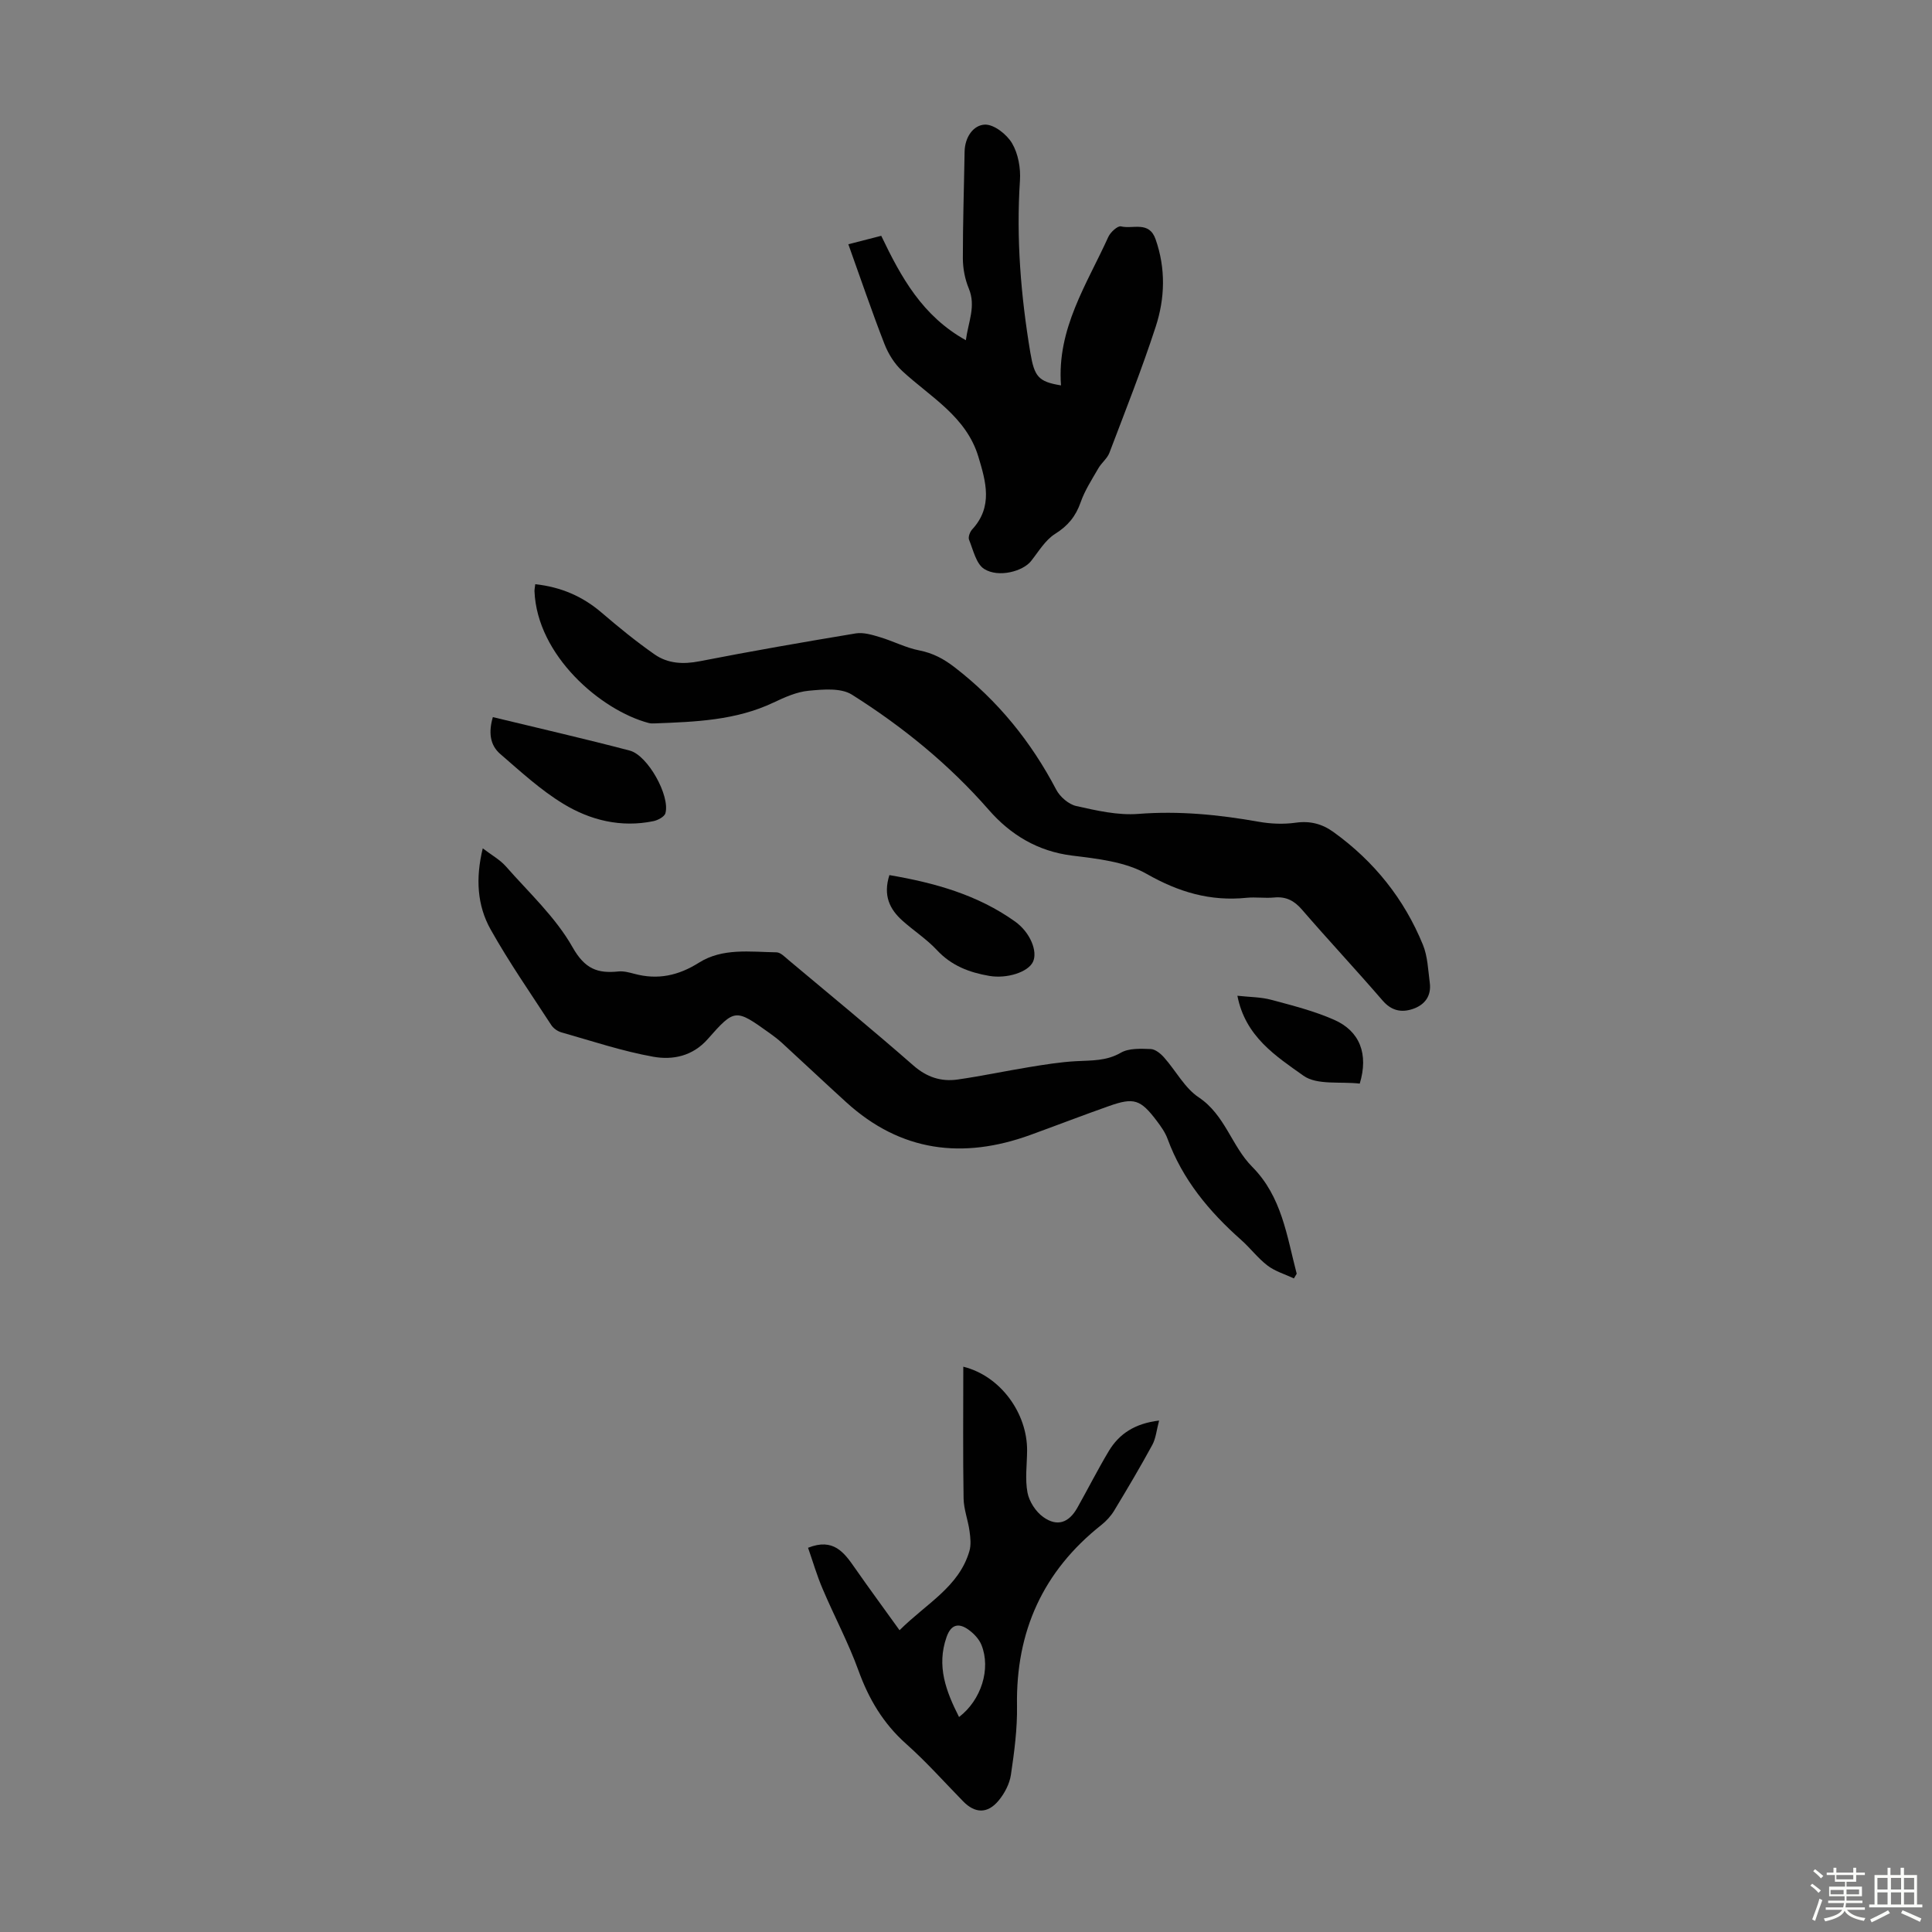
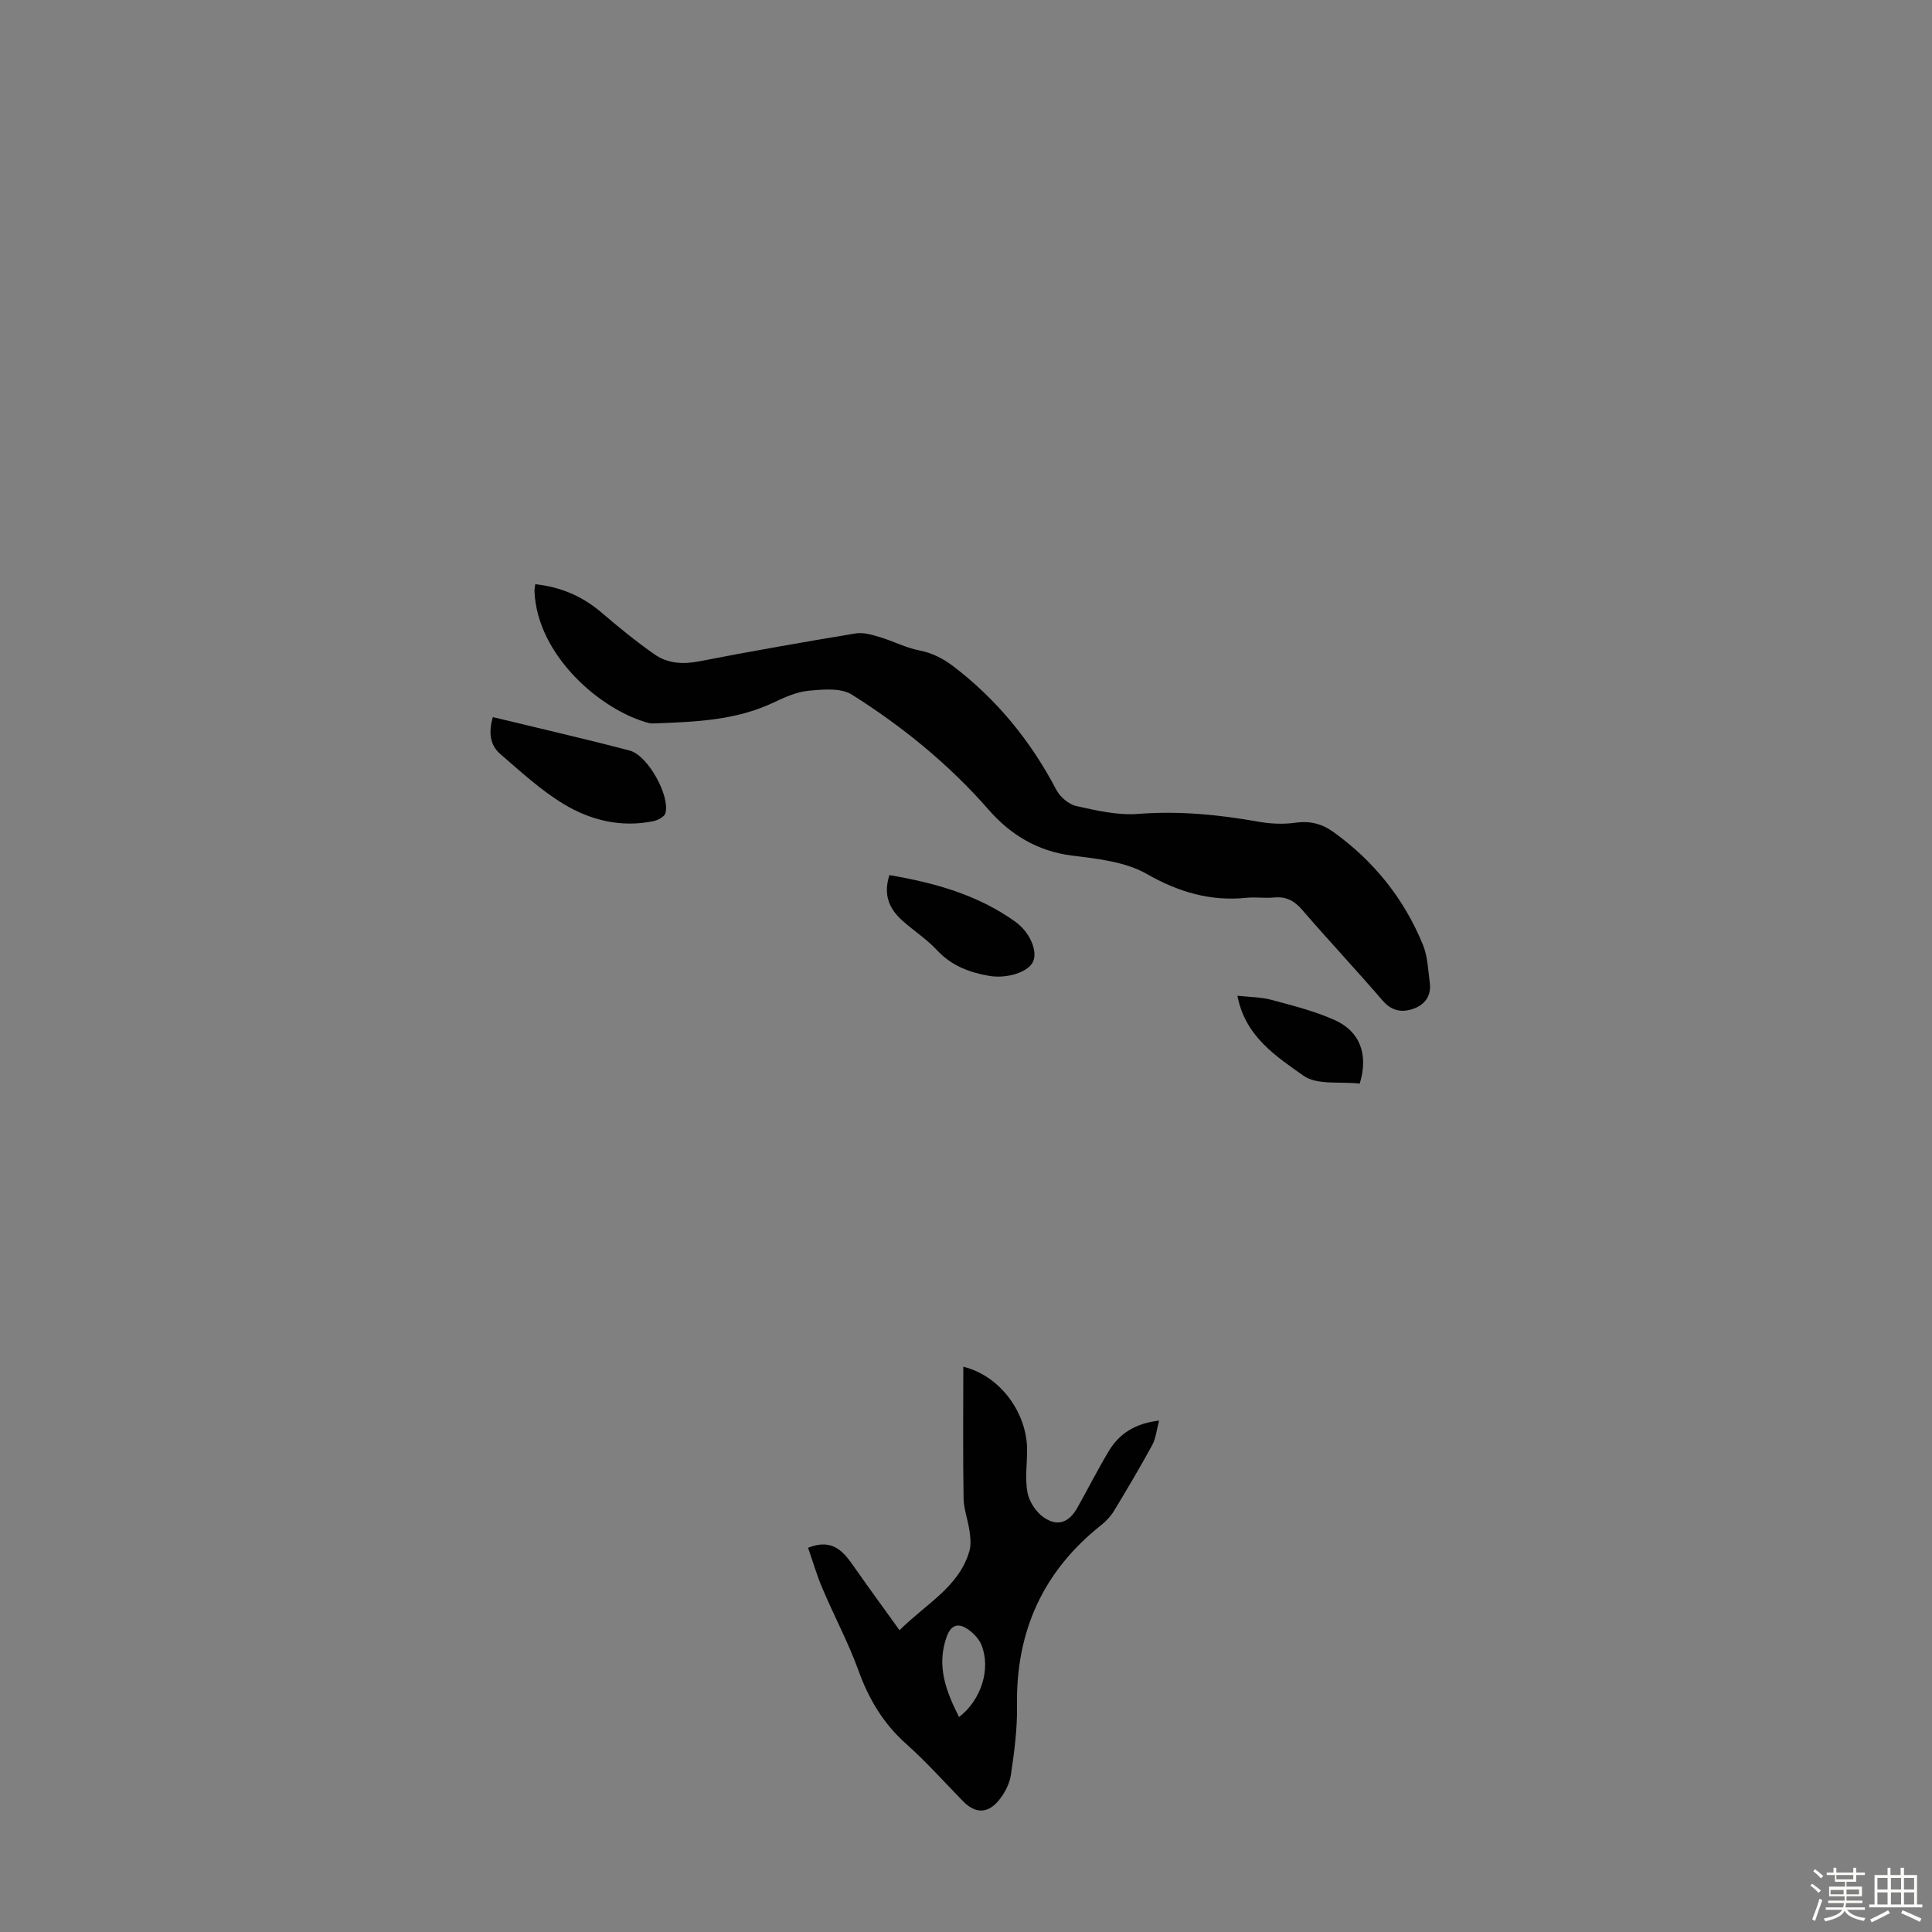
<svg xmlns="http://www.w3.org/2000/svg" enable-background="new 0 0 400 400" viewBox="0 0 400 400">
  <rect x="0" y="0" width="400" height="400" fill="#808080" stroke="none" />
  <path d="m374.8 390.4.4-.4c.7.5 1.3 1 1.8 1.4l-.5.5c-.5-.6-1.1-1.1-1.7-1.5zm1 7.3-.6-.3c.5-1.4 1.1-2.8 1.5-4.3.2.1.4.2.6.3-.5 1.3-1 2.8-1.5 4.3zm-.4-10.3.4-.4c.4.3 1 .8 1.7 1.4l-.5.5c-.4-.5-1-1-1.6-1.5zm2.5.3h1.7v-1h.6v1h3.5v-1h.6v1h1.8v.5h-1.8v1.4h-2v1h3.2v2h-3.2v.9h3.3v.5h-3.4c0 .3-.1.6-.1.9h4v.5h-3.7c.7.9 1.9 1.5 3.8 1.7-.1.2-.2.4-.3.6-2.1-.4-3.5-1.1-4-2.1-.4 1-1.8 1.7-4 2.2-.1-.2-.2-.4-.3-.6 2.1-.4 3.4-1 3.8-1.8h-3.4v-.5h3.6c.1-.3.1-.6.2-.9h-3.3v-.5h3.4c0-.3 0-.6 0-.9h-3.2v-2h3.3v-1h-2.1v-1.4h-1.7v-.5zm1.1 3.5v1h2.7c0-.3 0-.4 0-.4 0-.1 0-.2 0-.2 0-.1 0-.2 0-.3h-2.7zm1.2-3v.9h3.5v-.9zm4.7 3h-2.6v.6.4h2.6z" fill="#fbfcfa" />
  <path d="m393.6 386.7h.6v1.5h2.7v6.1h1.1v.6h-11v-.6h1.1v-6.1h2.7v-1.5h.6v1.5h2.1v-1.5zm-2.7 8.8.4.6c-1.2.6-2.5 1.3-3.8 1.9-.1-.2-.2-.4-.3-.6 1.2-.6 2.5-1.2 3.7-1.9zm-2.2-6.7v2.4h2.1v-2.4zm0 3v2.5h2.1v-2.5zm2.8-3v2.4h2.1v-2.4zm0 3v2.5h2.1v-2.5zm6 6.1c-1.4-.7-2.7-1.3-3.9-1.8l.3-.6c1.5.6 2.7 1.2 3.9 1.7zm-1.2-9.1h-2.1v2.4h2.1zm-2.1 3v2.5h2.1v-2.5z" fill="#fbfcfa" />
  <g fill="#010101">
    <path d="m110.82 120.95c5.28.58 9.75 2.48 13.7 5.86 3.55 3.04 7.18 6.01 11.01 8.68 2.74 1.91 5.9 2.08 9.3 1.42 10.75-2.1 21.54-3.98 32.34-5.77 1.59-.26 3.4.29 5.02.78 2.75.82 5.35 2.2 8.14 2.74 2.84.56 5.06 1.75 7.35 3.52 8.92 6.89 15.78 15.36 21 25.31.78 1.49 2.57 3.04 4.15 3.39 4.2.94 8.61 1.96 12.83 1.63 8.46-.66 16.7.16 24.98 1.63 2.49.44 5.14.54 7.63.19 3-.42 5.49.25 7.85 1.96 8.37 6.04 14.6 13.81 18.49 23.34.98 2.41 1.06 5.2 1.41 7.84.36 2.73-1.03 4.58-3.5 5.42-2.36.8-4.43.39-6.26-1.73-5.48-6.35-11.21-12.48-16.7-18.83-1.62-1.88-3.32-2.75-5.78-2.51-1.88.18-3.82-.13-5.7.06-7.48.76-14.02-1.16-20.64-4.93-4.45-2.54-10.2-3.16-15.48-3.81-7.14-.89-12.76-4.33-17.23-9.45-8.25-9.44-17.84-17.24-28.35-23.87-2.28-1.44-5.97-1.09-8.95-.81-2.48.23-4.97 1.35-7.27 2.44-7.81 3.71-16.18 4-24.55 4.32-.44.02-.91.03-1.34-.09-9.86-2.62-23.08-13.95-23.61-27.28-.01-.39.09-.81.16-1.45z" />
-     <path d="m267.89 264.68c-1.83-.86-3.87-1.45-5.44-2.64-2.03-1.54-3.6-3.67-5.53-5.37-6.6-5.85-12.1-12.47-15.19-20.89-.49-1.33-1.37-2.57-2.24-3.72-3.36-4.44-4.71-4.89-9.87-3.07-5.47 1.93-10.88 4.02-16.33 6-13.98 5.06-26.8 3.48-38.06-6.76-4.47-4.06-8.86-8.21-13.31-12.29-.82-.75-1.72-1.43-2.63-2.08-6.99-5-7.16-5.09-12.76 1.27-3.14 3.56-7.26 4.37-11.26 3.66-6.44-1.15-12.72-3.26-19.04-5.05-.79-.22-1.66-.84-2.1-1.52-4.26-6.55-8.74-12.99-12.56-19.8-2.78-4.97-3.13-10.57-1.62-16.78 1.85 1.42 3.56 2.35 4.77 3.72 4.79 5.45 10.31 10.54 13.82 16.75 2.55 4.51 5.17 5.47 9.51 5.02 1.07-.11 2.23.21 3.3.49 4.83 1.3 9.1.38 13.38-2.32 4.87-3.07 10.59-2.22 16.04-2.13.83.01 1.71.94 2.46 1.57 8.66 7.26 17.39 14.43 25.89 21.87 2.78 2.43 5.74 3.38 9.17 2.89 4.96-.71 9.87-1.76 14.82-2.57 3.19-.52 6.39-1.04 9.61-1.22 3.21-.18 6.3 0 9.33-1.75 1.67-.97 4.11-.84 6.18-.77.96.03 2.08.95 2.79 1.76 2.43 2.73 4.25 6.31 7.17 8.25 5.46 3.64 6.81 10.1 11.07 14.38 6.15 6.19 7.16 14.34 9.21 22.13-.19.33-.39.65-.58.97z" />
-     <path d="m219.67 79.79c-.89-11.74 5.36-20.94 9.8-30.75.44-.97 1.94-2.34 2.62-2.17 2.44.61 5.81-1.2 7.16 2.66 2.13 6.07 1.95 12.22.02 18.13-2.87 8.8-6.29 17.43-9.58 26.09-.45 1.19-1.65 2.08-2.3 3.23-1.32 2.29-2.8 4.56-3.66 7.03-1.02 2.91-2.64 4.87-5.29 6.53-2.03 1.28-3.41 3.65-4.97 5.62-1.65 2.1-6.7 3.52-9.7 1.64-1.67-1.05-2.27-3.92-3.14-6.06-.22-.54.18-1.61.64-2.12 4.36-4.71 2.85-9.9 1.29-15.07-2.52-8.33-9.91-12.33-15.75-17.73-1.61-1.48-2.9-3.56-3.7-5.62-2.61-6.7-4.92-13.52-7.47-20.63 1.83-.47 4.32-1.11 6.81-1.75 4.13 8.62 8.51 16.6 17.52 21.62.51-3.85 2.13-7.03.61-10.71-.8-1.92-1.22-4.13-1.23-6.21-.01-7.37.24-14.75.36-22.13.05-2.95 1.78-5.5 4.21-5.59 1.89-.06 4.53 2.02 5.62 3.87 1.27 2.16 1.8 5.14 1.63 7.7-.79 12.01.18 23.87 2.16 35.7.84 4.89 1.63 5.96 6.34 6.72z" />
    <path d="m167.3 320.45c5.25-2.1 7.47.98 9.71 4.2 2.91 4.18 5.93 8.27 9.23 12.87 5.61-5.58 12.29-8.96 14.46-16.37.38-1.28.22-2.79.03-4.16-.31-2.27-1.19-4.5-1.23-6.75-.15-9.02-.06-18.05-.06-27.28 7.71 1.91 13.26 9.63 13.21 17.38-.02 2.9-.45 5.88.08 8.68.35 1.86 1.72 3.97 3.27 5.07 2.89 2.06 5.3 1.19 7.05-1.92 2.19-3.89 4.21-7.89 6.5-11.72 2.17-3.62 5.43-5.74 10.43-6.34-.53 1.99-.67 3.67-1.4 5.03-2.51 4.61-5.19 9.13-7.91 13.63-.68 1.12-1.63 2.15-2.65 2.96-12.08 9.57-17.71 22.04-17.46 37.41.08 4.77-.56 9.58-1.26 14.31-.28 1.88-1.31 3.85-2.54 5.33-2.3 2.78-4.89 2.68-7.34.18-3.91-4-7.64-8.2-11.81-11.91-4.74-4.22-7.74-9.28-9.88-15.2-2.08-5.75-5-11.2-7.39-16.84-1.21-2.8-2.06-5.76-3.04-8.56zm31.26 35.04c4.6-3.51 6.63-9.98 4.64-14.92-.5-1.24-1.6-2.39-2.71-3.18-2.01-1.43-3.59-1.09-4.51 1.53-2.13 6.04-.1 11.27 2.58 16.57z" />
    <path d="m102.04 148.47c9.54 2.31 18.98 4.47 28.34 6.93 3.74.98 8.38 9.36 7.39 12.96-.2.74-1.56 1.46-2.49 1.65-6.68 1.38-13.04-.17-18.64-3.58-4.71-2.86-8.86-6.69-13.06-10.32-2.21-1.9-2.43-4.6-1.54-7.64z" />
    <path d="m184.14 181.18c9.47 1.61 18.3 4.11 26 9.6 3.2 2.28 4.73 6.23 3.73 8.35-1.02 2.16-5.42 3.54-9.04 2.92-4.15-.71-7.84-2.11-10.84-5.33-2.11-2.27-4.79-4-7.12-6.08-2.66-2.37-4.08-5.22-2.73-9.46z" />
    <path d="m281.52 224.35c-4.03-.47-8.85.36-11.66-1.64-5.64-4.02-12.03-8.06-13.67-16.55 2.55.28 4.86.26 7.01.84 4.4 1.18 8.89 2.31 13.04 4.15 5.31 2.34 7.13 7.1 5.28 13.2z" />
  </g>
</svg>